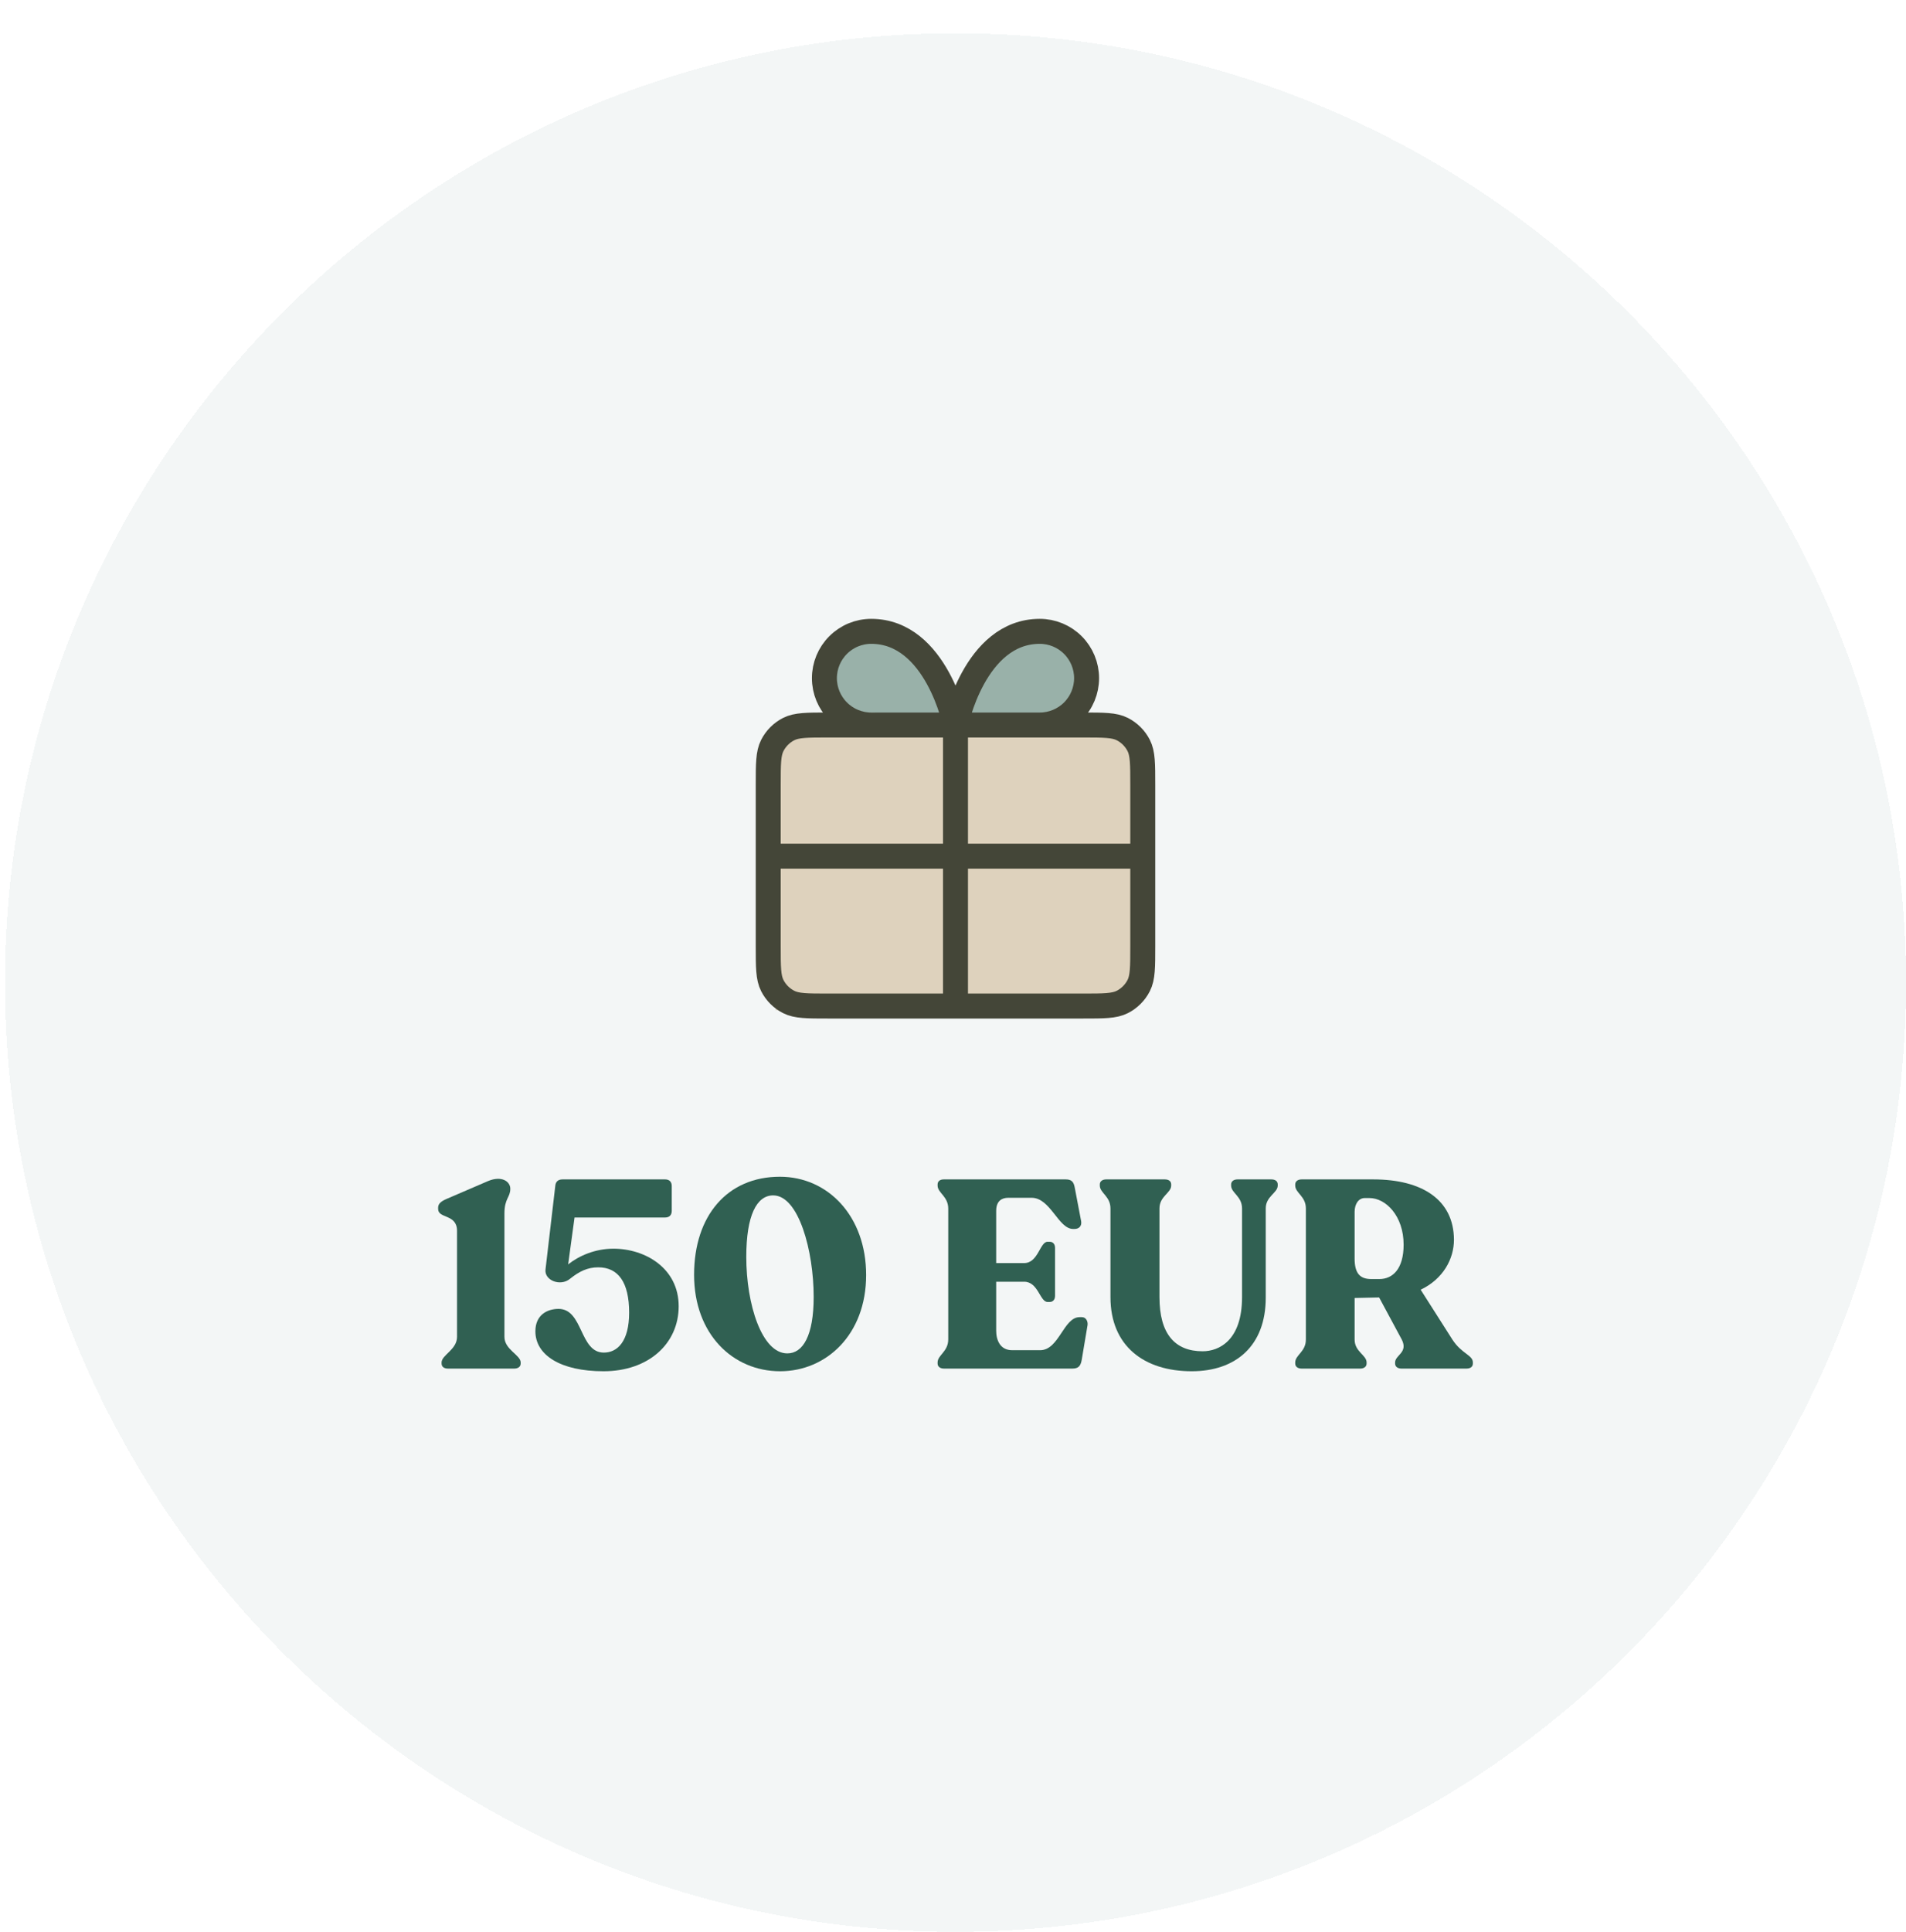
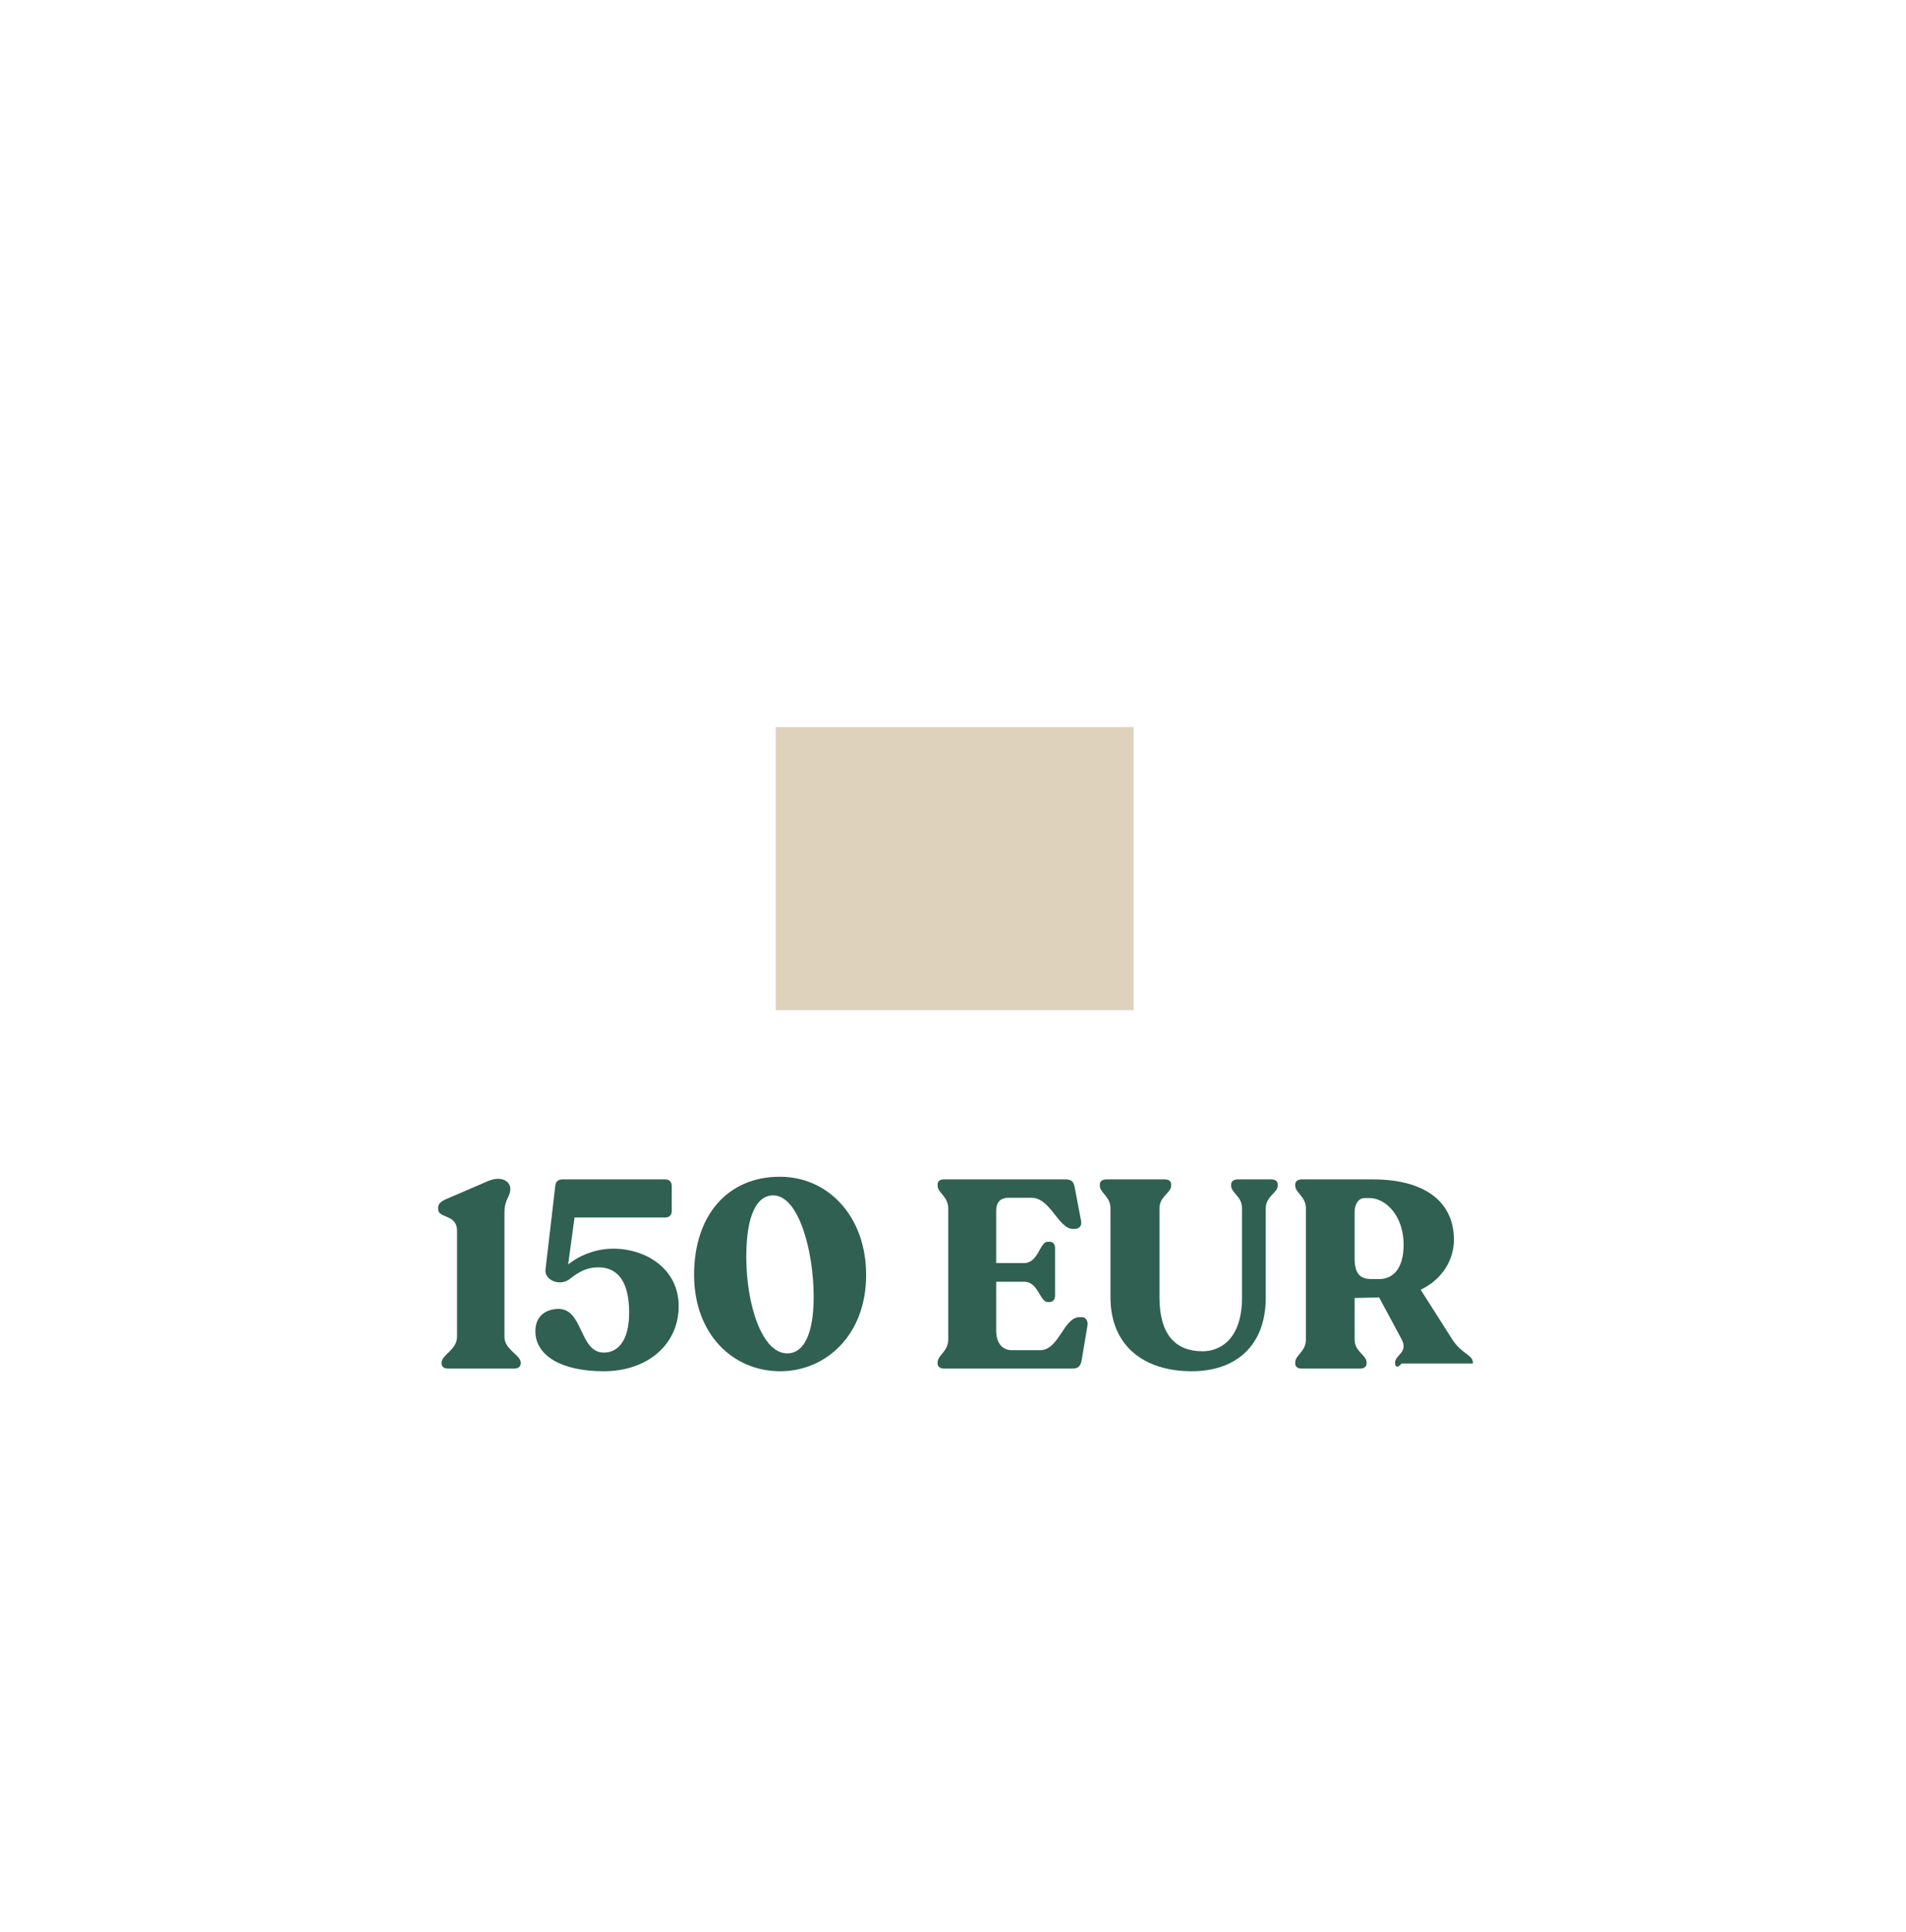
<svg xmlns="http://www.w3.org/2000/svg" width="229" height="232" viewBox="0 0 229 232" fill="none">
  <g filter="url(#filter0_d_489_3067)">
-     <path d="M0.6 114C0.6 51.039 51.84 0 114.8 0C177.761 0 229 51.039 229 114C229 176.96 177.761 228 114.8 228C51.84 228 0.6 176.96 0.6 114Z" fill="#F3F6F6" shape-rendering="crispEdges" />
-     <path d="M113.2 78.32L107.7 72.82L104.7 71.82L100.7 72.82L98.7 77.32L100.7 81.32L107.7 81.82L119.7 82.32L126.2 81.82L129.7 80.32L130.2 75.82L129.2 72.82H120.7L116.7 78.32H113.2Z" fill="#99B1A9" />
    <rect x="93.2" y="83.32" width="43" height="34" fill="#DED2BD" />
-     <path d="M114.8 83.07H104.675C103.183 83.07 101.752 82.477 100.698 81.422C99.643 80.368 99.05 78.937 99.05 77.445C99.05 75.953 99.643 74.522 100.698 73.468C101.752 72.413 103.183 71.82 104.675 71.82C112.55 71.82 114.8 83.07 114.8 83.07ZM114.8 83.07H124.925C126.417 83.07 127.848 82.477 128.903 81.422C129.957 80.368 130.55 78.937 130.55 77.445C130.55 75.953 129.957 74.522 128.903 73.468C127.848 72.413 126.417 71.82 124.925 71.82C117.05 71.82 114.8 83.07 114.8 83.07ZM114.8 83.07L114.8 116.82M92.3 98.82H137.3M92.3 90.27L92.3 109.62C92.3 112.14 92.3 113.4 92.79 114.363C93.222 115.21 93.91 115.898 94.757 116.329C95.72 116.82 96.98 116.82 99.5 116.82L130.1 116.82C132.62 116.82 133.88 116.82 134.843 116.329C135.69 115.898 136.378 115.21 136.81 114.363C137.3 113.4 137.3 112.14 137.3 109.62V90.27C137.3 87.75 137.3 86.49 136.81 85.527C136.378 84.68 135.69 83.992 134.843 83.56C133.88 83.07 132.62 83.07 130.1 83.07L99.5 83.07C96.98 83.07 95.72 83.07 94.757 83.56C93.91 83.992 93.222 84.68 92.79 85.527C92.3 86.49 92.3 87.75 92.3 90.27Z" stroke="#444638" stroke-width="3" stroke-linecap="round" stroke-linejoin="round" />
    <path d="M53.823 160.36C53.343 160.36 53.055 160.136 53.055 159.752V159.624C53.055 158.728 54.911 158.088 54.911 156.552V143.816C54.911 141.768 52.639 142.376 52.639 141.192V141.032C52.639 140.584 52.959 140.296 53.599 140.008L58.655 137.832C60.287 137.16 61.311 137.896 61.311 138.76C61.311 139.816 60.607 139.912 60.607 141.736V156.552C60.607 158.088 62.559 158.728 62.559 159.624V159.752C62.559 160.136 62.239 160.36 61.791 160.36H53.823Z" fill="#306052" />
    <path d="M73.701 145.96C77.509 145.96 81.541 148.296 81.541 152.872C81.541 157.384 77.893 160.68 72.517 160.68C67.333 160.68 64.325 158.728 64.325 155.88C64.325 153.896 65.765 153.192 67.109 153.192C70.085 153.192 69.605 158.44 72.549 158.44C74.181 158.44 75.589 157.096 75.589 153.64C75.589 149.992 74.277 148.2 71.877 148.2C70.597 148.2 69.605 148.68 68.485 149.576C67.333 150.536 65.381 149.768 65.541 148.456L66.725 138.344C66.789 137.864 67.109 137.64 67.589 137.64H79.909C80.421 137.64 80.709 137.928 80.709 138.44V141.416C80.709 141.928 80.421 142.216 79.909 142.216H69.029L68.261 147.848C69.541 146.824 71.493 145.96 73.701 145.96Z" fill="#306052" />
    <path d="M93.728 160.68C88.064 160.68 83.392 156.232 83.392 149.096C83.392 141.992 87.392 137.32 93.696 137.32C99.488 137.32 104.064 142.056 104.064 149.128C104.064 156.296 99.264 160.68 93.728 160.68ZM94.592 158.536C96.48 158.536 97.76 156.392 97.76 151.752C97.76 146.248 95.968 139.56 92.896 139.56C90.912 139.56 89.664 141.96 89.664 146.952C89.664 152.616 91.52 158.536 94.592 158.536Z" fill="#306052" />
    <path d="M113.417 160.36C112.969 160.36 112.649 160.136 112.649 159.752V159.624C112.649 158.728 113.929 158.344 113.929 156.84V141.16C113.929 139.656 112.649 139.272 112.649 138.376V138.248C112.649 137.864 112.937 137.64 113.385 137.64H128.041C128.745 137.64 129.001 137.928 129.129 138.632L129.897 142.664C129.993 143.24 129.641 143.592 129.097 143.592H128.937C127.145 143.592 126.217 139.848 123.945 139.848H121.129C120.361 139.848 119.689 140.232 119.689 141.416V147.688H123.049C124.745 147.688 124.937 145.128 125.865 145.128H126.121C126.505 145.128 126.761 145.416 126.761 145.864V151.624C126.761 152.072 126.505 152.36 126.121 152.36H125.865C124.937 152.36 124.745 149.928 123.049 149.928H119.689V155.816C119.689 156.904 120.137 158.152 121.609 158.152H124.969C127.241 158.152 127.785 154.184 129.705 154.184H129.993C130.505 154.184 130.729 154.728 130.665 155.144L129.961 159.336C129.833 160.04 129.577 160.36 128.841 160.36H113.417Z" fill="#306052" />
    <path d="M143.179 160.68C137.451 160.68 133.419 157.64 133.419 151.784V141.128C133.419 139.656 132.139 139.272 132.139 138.376V138.248C132.139 137.864 132.459 137.64 132.907 137.64H139.947C140.427 137.64 140.715 137.864 140.715 138.248V138.376C140.715 139.272 139.307 139.656 139.307 141.128V151.784C139.307 156.2 141.163 158.28 144.491 158.28C146.443 158.28 149.227 157 149.227 151.784V141.128C149.227 139.656 147.915 139.272 147.915 138.376V138.248C147.915 137.864 148.235 137.64 148.683 137.64H152.747C153.227 137.64 153.515 137.864 153.515 138.248V138.376C153.515 139.272 152.075 139.656 152.075 141.128V151.848C152.075 157.64 148.459 160.68 143.179 160.68Z" fill="#306052" />
-     <path d="M174.497 156.872C175.617 158.6 176.961 158.728 176.961 159.624V159.752C176.961 160.136 176.673 160.36 176.193 160.36H168.385C167.937 160.36 167.617 160.136 167.617 159.752V159.624C167.617 158.728 169.217 158.44 168.417 156.872L165.697 151.816L162.753 151.88V156.872C162.753 158.344 164.193 158.728 164.193 159.624V159.752C164.193 160.136 163.873 160.36 163.425 160.36H156.385C155.937 160.36 155.617 160.136 155.617 159.752V159.624C155.617 158.728 156.897 158.344 156.897 156.872V141.128C156.897 139.656 155.617 139.272 155.617 138.376V138.248C155.617 137.864 155.937 137.64 156.385 137.64H164.993C170.849 137.64 174.657 140.072 174.689 144.872C174.689 147.208 173.377 149.608 170.689 150.888L174.497 156.872ZM162.753 147.144C162.753 149 163.457 149.608 164.769 149.608H165.729C167.329 149.608 168.641 148.392 168.641 145.48C168.641 142.024 166.497 139.88 164.545 139.88H163.969C163.233 139.88 162.753 140.584 162.753 141.544V147.144Z" fill="#306052" />
+     <path d="M174.497 156.872C175.617 158.6 176.961 158.728 176.961 159.624V159.752H168.385C167.937 160.36 167.617 160.136 167.617 159.752V159.624C167.617 158.728 169.217 158.44 168.417 156.872L165.697 151.816L162.753 151.88V156.872C162.753 158.344 164.193 158.728 164.193 159.624V159.752C164.193 160.136 163.873 160.36 163.425 160.36H156.385C155.937 160.36 155.617 160.136 155.617 159.752V159.624C155.617 158.728 156.897 158.344 156.897 156.872V141.128C156.897 139.656 155.617 139.272 155.617 138.376V138.248C155.617 137.864 155.937 137.64 156.385 137.64H164.993C170.849 137.64 174.657 140.072 174.689 144.872C174.689 147.208 173.377 149.608 170.689 150.888L174.497 156.872ZM162.753 147.144C162.753 149 163.457 149.608 164.769 149.608H165.729C167.329 149.608 168.641 148.392 168.641 145.48C168.641 142.024 166.497 139.88 164.545 139.88H163.969C163.233 139.88 162.753 140.584 162.753 141.544V147.144Z" fill="#306052" />
  </g>
  <defs>
    <filter id="filter0_d_489_3067" x="0.6" y="0" width="228.4" height="232" filterUnits="userSpaceOnUse" color-interpolation-filters="sRGB">
      <feFlood flood-opacity="0" result="BackgroundImageFix" />
      <feColorMatrix in="SourceAlpha" type="matrix" values="0 0 0 0 0 0 0 0 0 0 0 0 0 0 0 0 0 0 127 0" result="hardAlpha" />
      <feOffset dy="4" />
      <feComposite in2="hardAlpha" operator="out" />
      <feColorMatrix type="matrix" values="0 0 0 0 0.902 0 0 0 0 0.925 0 0 0 0 0.918 0 0 0 1 0" />
      <feBlend mode="normal" in2="BackgroundImageFix" result="effect1_dropShadow_489_3067" />
      <feBlend mode="normal" in="SourceGraphic" in2="effect1_dropShadow_489_3067" result="shape" />
    </filter>
  </defs>
</svg>